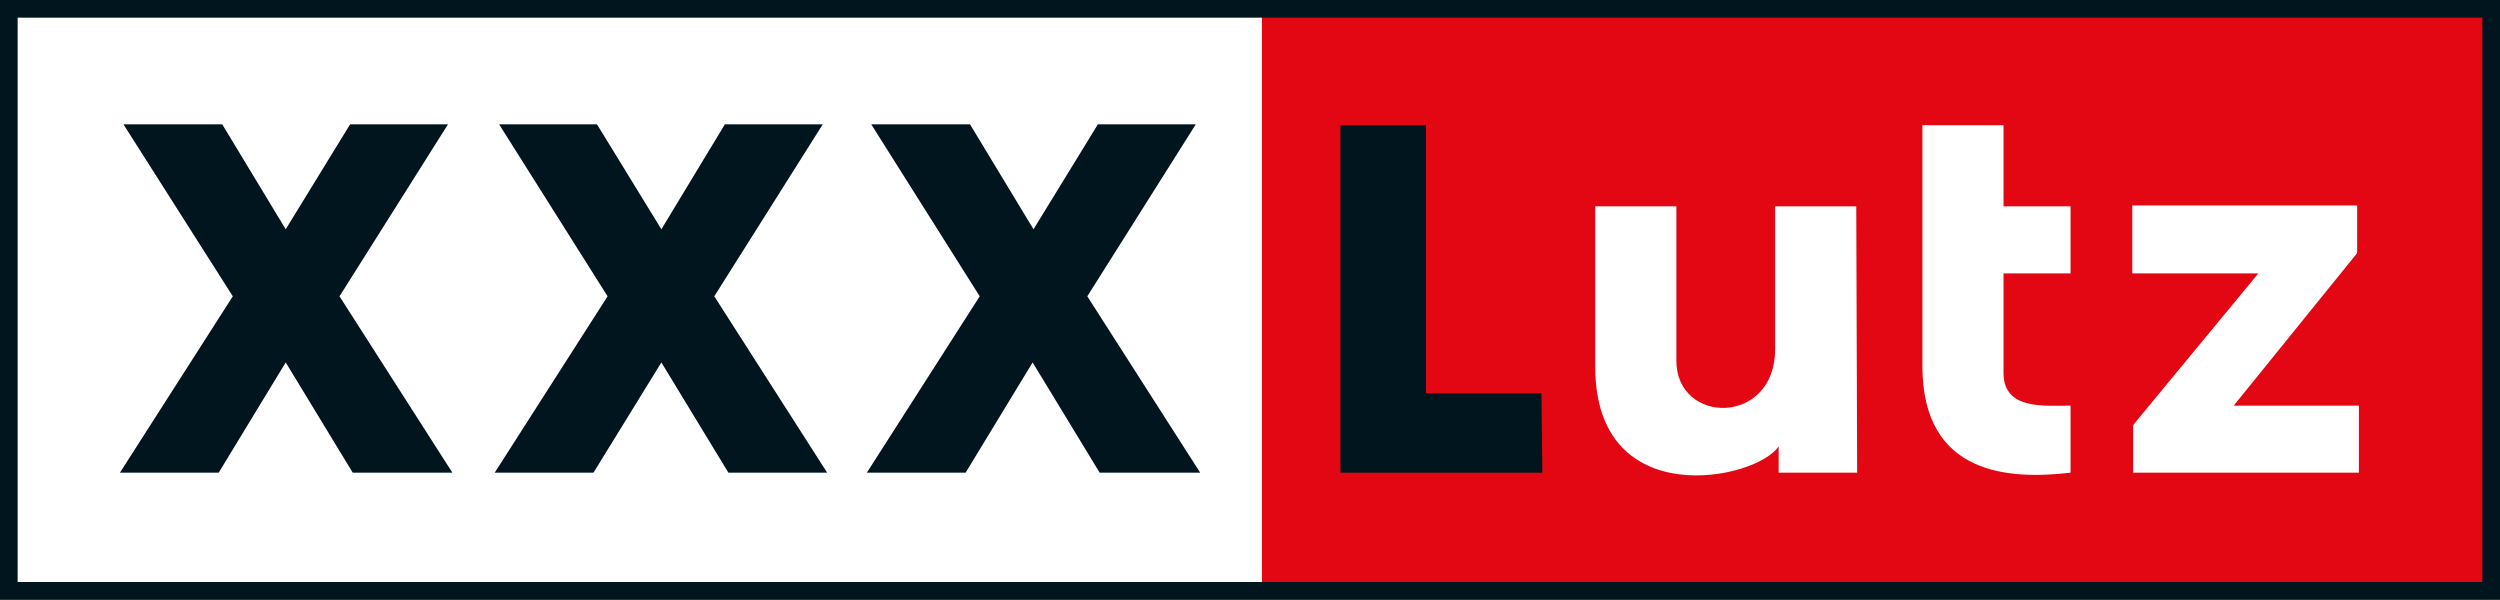
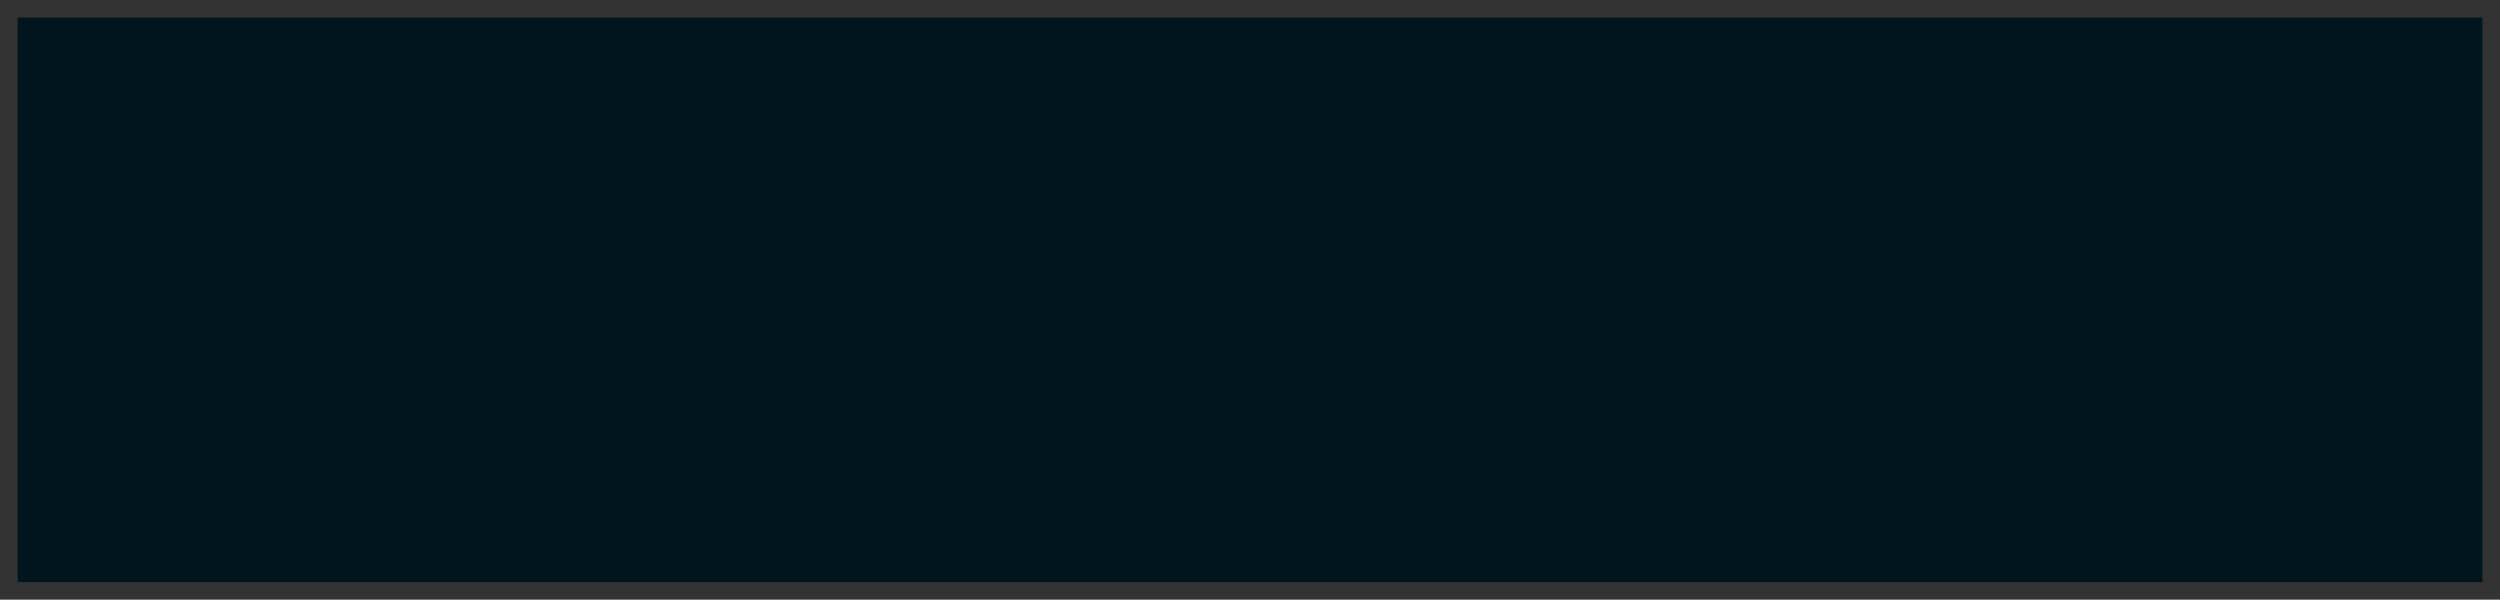
<svg xmlns="http://www.w3.org/2000/svg" version="1.1" id="CMYK" x="0px" y="0px" viewBox="0 0 283.5 68" style="enable-background:new 0 0 283.5 68;" xml:space="preserve">
  <rect x="0" y="0" width="283.5" height="68" fill="#333333" stroke="none" />
  <style type="text/css">
	.st0{fill:#FFFFFF;}
	.st1{fill:#E30613;}
	.st2{fill:#00151D;}
</style>
-   <rect x="1.2" y="0.8" class="st0" width="142" height="66.4" />
-   <rect x="143.1" y="1" class="st1" width="139.5" height="65.9" />
-   <path class="st2" d="M2,2h279.5v64H2V2z M0,68h283.5V0H0V68z" />
-   <path class="st0" d="M210.6,53.6h-8.9v-3c-2.4,3.8-20.8,7.7-20.8-9V23.4h9.2v17.5c0,7.3,11.2,7.4,11.2-1.3V23.4h9.2L210.6,53.6z   M218,41.5c0,12.5,10,12.9,16.8,12.1V46c-3,0-7.6,0.5-7.6-3.7V31h7.6v-7.6h-7.6v-9.2H218V41.5z M241.9,48.2v5.4h25.6V46h-14.2  l14-17.3v-5.4h-25.5V31h14.3L241.9,48.2z" />
-   <path class="st2" d="M40,53.6l-7.6-12.5l-7.6,12.5H13.6l12.8-20L14,14.1h11.2L32.4,26l7.3-11.9h11.1L38.5,33.6l12.8,20L40,53.6z   M136.1,53.6l-12.8-20l12.3-19.5h-11.1L117.2,26L110,14.1H98.8l12.3,19.5l-12.8,20h11.2l7.6-12.5l7.6,12.5L136.1,53.6z M93.8,53.6  L81,33.6l12.3-19.5H82.2L75,26l-7.3-11.9H56.6l12.3,19.5l-12.8,20h11.2L75,41.1l7.6,12.5L93.8,53.6z M174.8,44.6h-13.1V14.2h-9.7  v39.4h22.9L174.8,44.6z" />
+   <path class="st2" d="M2,2h279.5v64H2V2z M0,68V0H0V68z" />
</svg>